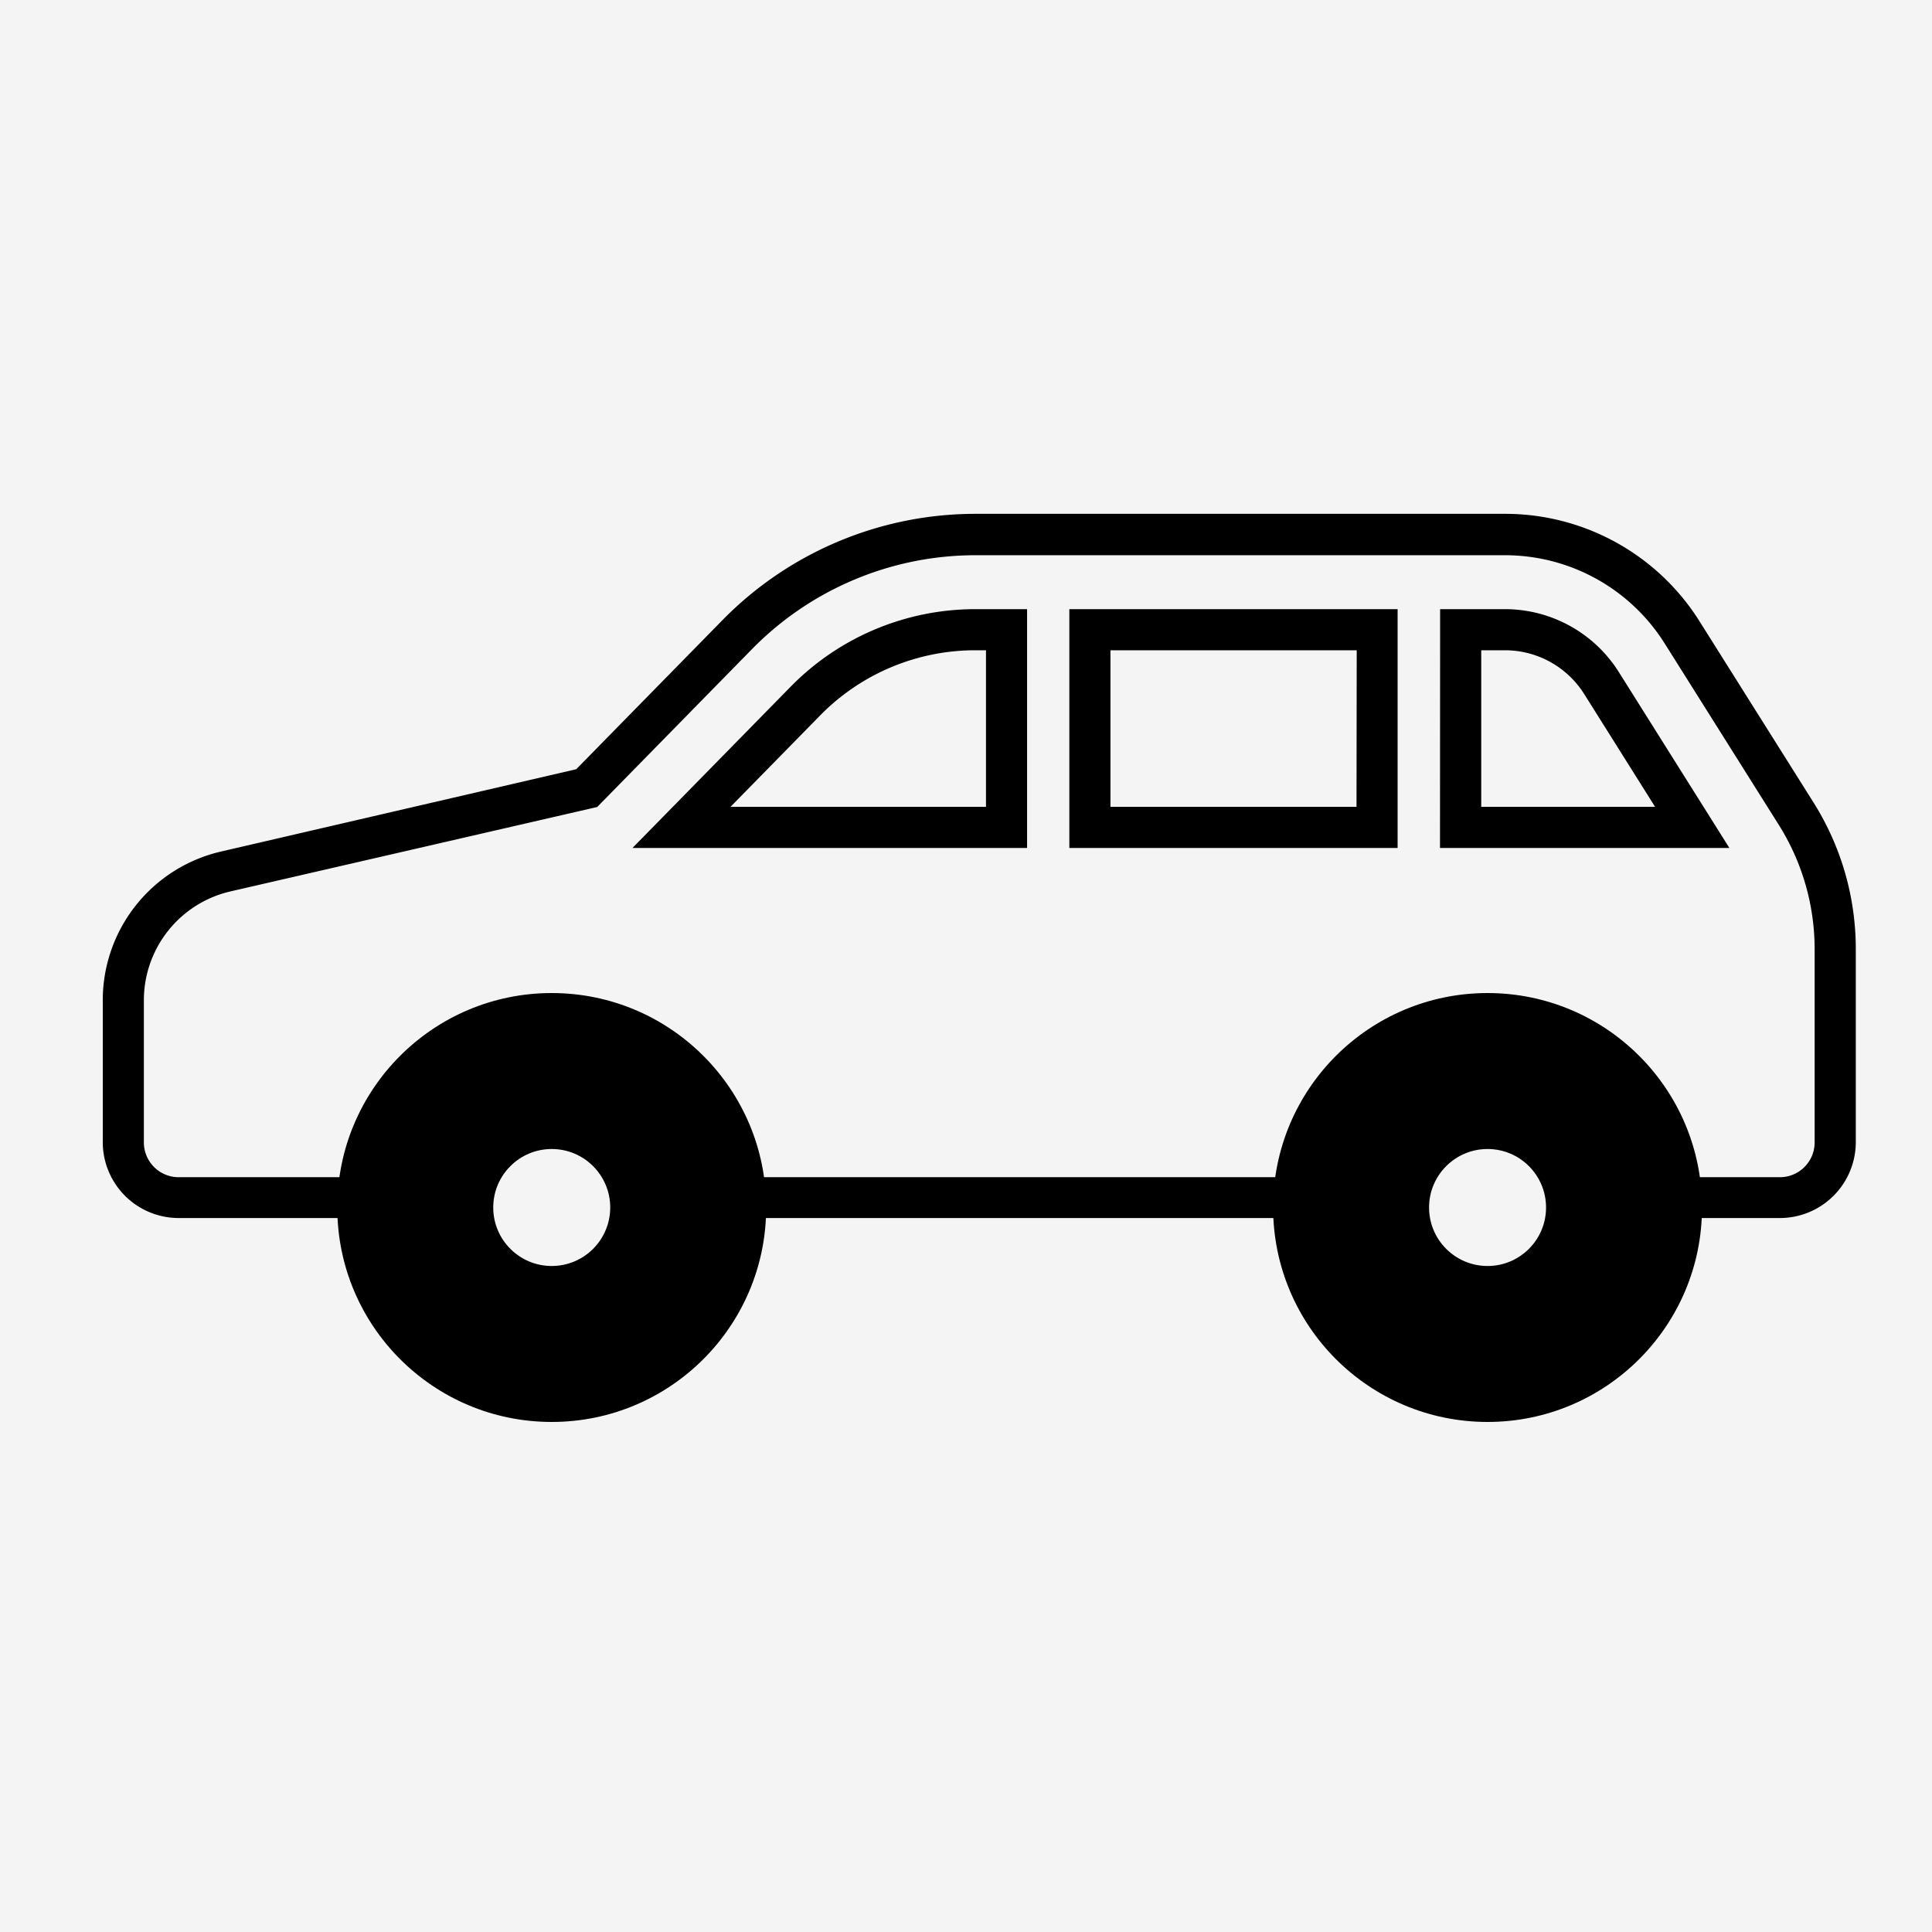
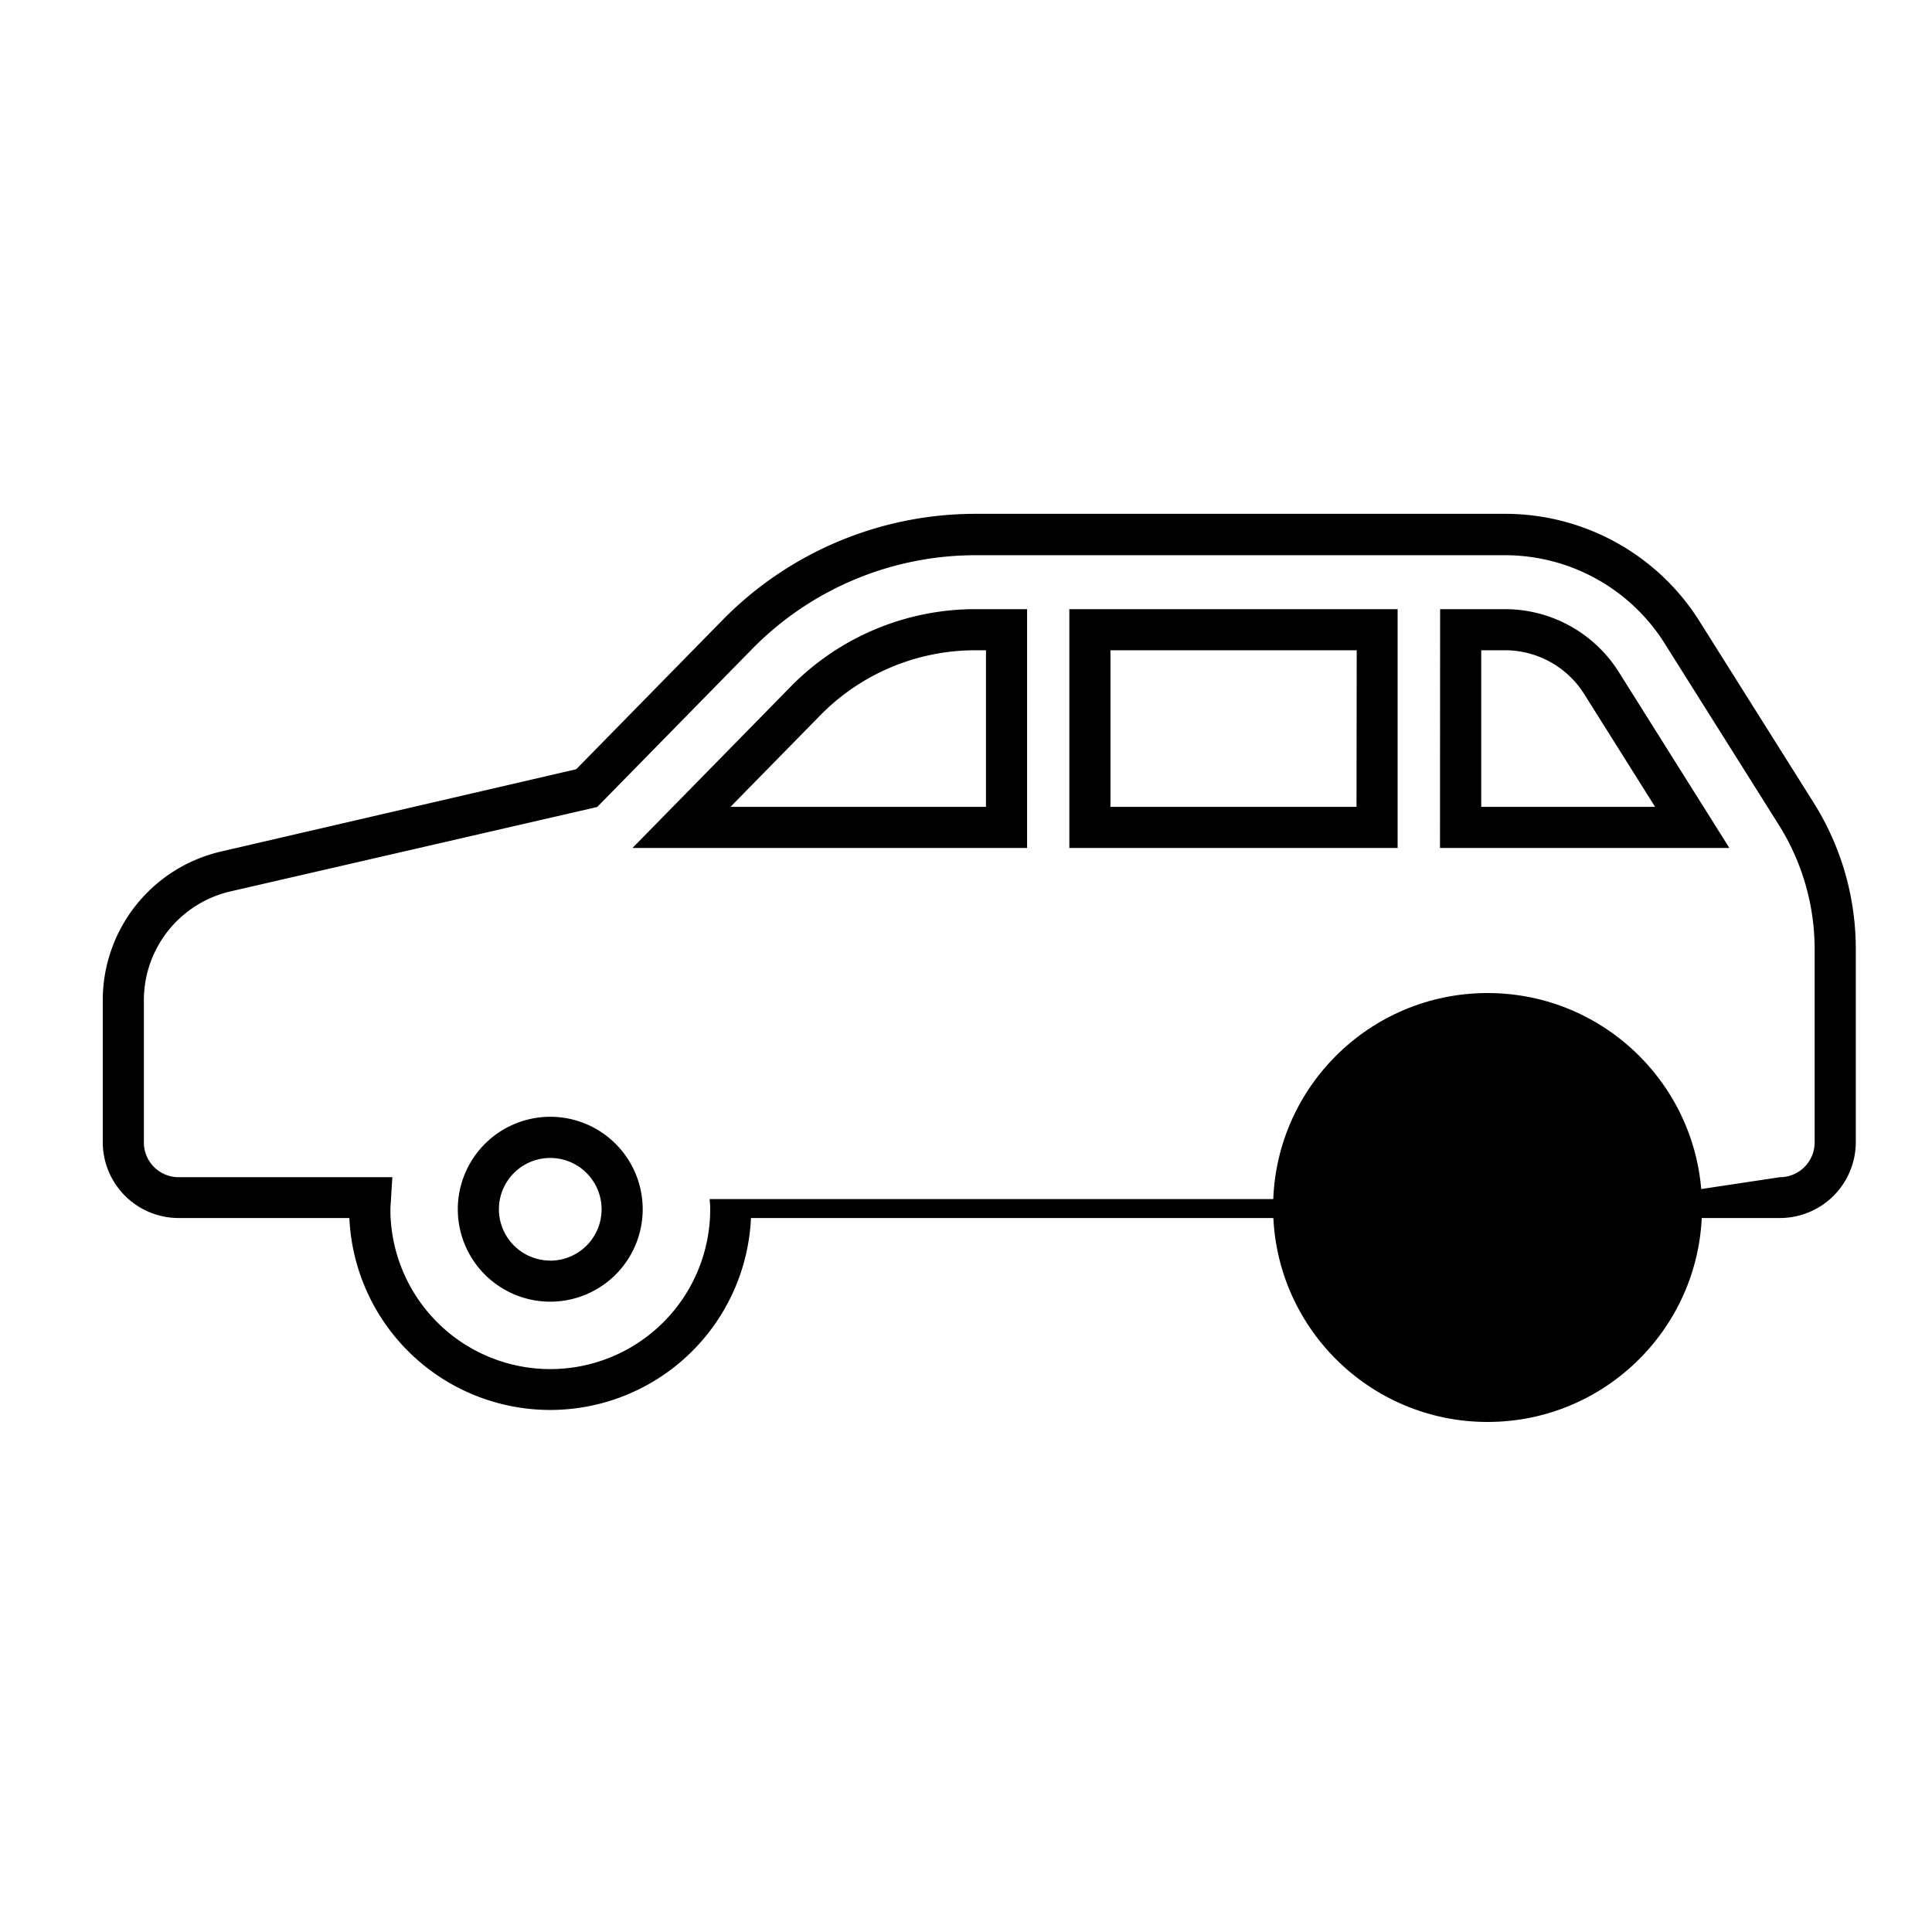
<svg xmlns="http://www.w3.org/2000/svg" width="47" height="47" viewBox="0 0 47 47">
  <g id="グループ_95" data-name="グループ 95" transform="translate(-26 -192)">
-     <rect id="長方形_4" data-name="長方形 4" width="47" height="47" transform="translate(26 192)" fill="#f4f4f4" />
    <g id="icon_step5" transform="translate(-3.092 -468.004)">
-       <path id="パス_9668" data-name="パス 9668" d="M20.714,127.616H33.6a5.584,5.584,0,0,1,4.752,2.626l2.768,4.4a6.684,6.684,0,0,1,1.026,3.56v4.7a1.847,1.847,0,0,1-1.845,1.845H37.82a4.889,4.889,0,0,1-9.769,0H15.269a4.89,4.89,0,0,1-9.77,0H1.345A1.847,1.847,0,0,1-.5,142.908v-3.445a3.714,3.714,0,0,1,2.887-3.634l8.631-2,3.576-3.646A8.622,8.622,0,0,1,20.714,127.616ZM40.3,143.754a.846.846,0,0,0,.845-.845v-4.7a5.685,5.685,0,0,0-.873-3.028l-2.768-4.4a4.589,4.589,0,0,0-3.906-2.158H20.714a7.616,7.616,0,0,0-5.406,2.27l-3.78,3.855L2.613,136.8A2.718,2.718,0,0,0,.5,139.464v3.445a.846.846,0,0,0,.845.845h5.2l-.034.532c0,.025,0,.049-.005.074,0,.062-.009.12-.009.172a3.89,3.89,0,0,0,7.78,0c0-.052,0-.11-.009-.172,0-.025,0-.049-.005-.074l-.035-.532H29.095l-.035.532c0,.025,0,.049-.005.074,0,.062-.009.121-.009.172a3.889,3.889,0,0,0,7.778,0c0-.061,0-.128-.009-.2l-.038-.58ZM20.714,129.935h1.272v5.81h-9.6l3.86-3.936A6.291,6.291,0,0,1,20.714,129.935Zm.272,1h-.272a5.285,5.285,0,0,0-3.751,1.574l-2.192,2.235h6.215Zm2.028-1H31v5.81H23.014Zm6.991,1H24.014v3.81H30Zm2.029-1H33.6a3.273,3.273,0,0,1,2.788,1.541l2.683,4.269h-7.04Zm5.23,4.81-1.72-2.737a2.278,2.278,0,0,0-1.941-1.073h-.569v3.81Zm-26.879,7.539a2.249,2.249,0,1,1-2.248,2.249A2.251,2.251,0,0,1,10.385,142.284Zm0,3.5a1.249,1.249,0,1,0-1.248-1.249A1.25,1.25,0,0,0,10.385,145.782Zm22.55-3.5a2.249,2.249,0,1,1-2.248,2.249A2.251,2.251,0,0,1,32.935,142.284Zm0,3.5a1.249,1.249,0,1,0-1.248-1.249A1.25,1.25,0,0,0,32.935,145.782Z" transform="translate(32.092 544.888)" />
+       <path id="パス_9668" data-name="パス 9668" d="M20.714,127.616H33.6a5.584,5.584,0,0,1,4.752,2.626l2.768,4.4a6.684,6.684,0,0,1,1.026,3.56v4.7a1.847,1.847,0,0,1-1.845,1.845H37.82a4.889,4.889,0,0,1-9.769,0H15.269a4.89,4.89,0,0,1-9.77,0H1.345A1.847,1.847,0,0,1-.5,142.908v-3.445a3.714,3.714,0,0,1,2.887-3.634l8.631-2,3.576-3.646A8.622,8.622,0,0,1,20.714,127.616ZM40.3,143.754a.846.846,0,0,0,.845-.845v-4.7a5.685,5.685,0,0,0-.873-3.028l-2.768-4.4a4.589,4.589,0,0,0-3.906-2.158H20.714a7.616,7.616,0,0,0-5.406,2.27l-3.78,3.855L2.613,136.8A2.718,2.718,0,0,0,.5,139.464v3.445a.846.846,0,0,0,.845.845h5.2l-.034.532c0,.025,0,.049-.005.074,0,.062-.009.12-.009.172a3.89,3.89,0,0,0,7.78,0c0-.052,0-.11-.009-.172,0-.025,0-.049-.005-.074H29.095l-.035.532c0,.025,0,.049-.005.074,0,.062-.009.121-.009.172a3.889,3.889,0,0,0,7.778,0c0-.061,0-.128-.009-.2l-.038-.58ZM20.714,129.935h1.272v5.81h-9.6l3.86-3.936A6.291,6.291,0,0,1,20.714,129.935Zm.272,1h-.272a5.285,5.285,0,0,0-3.751,1.574l-2.192,2.235h6.215Zm2.028-1H31v5.81H23.014Zm6.991,1H24.014v3.81H30Zm2.029-1H33.6a3.273,3.273,0,0,1,2.788,1.541l2.683,4.269h-7.04Zm5.23,4.81-1.72-2.737a2.278,2.278,0,0,0-1.941-1.073h-.569v3.81Zm-26.879,7.539a2.249,2.249,0,1,1-2.248,2.249A2.251,2.251,0,0,1,10.385,142.284Zm0,3.5a1.249,1.249,0,1,0-1.248-1.249A1.25,1.25,0,0,0,10.385,145.782Zm22.55-3.5a2.249,2.249,0,1,1-2.248,2.249A2.251,2.251,0,0,1,32.935,142.284Zm0,3.5a1.249,1.249,0,1,0-1.248-1.249A1.25,1.25,0,0,0,32.935,145.782Z" transform="translate(32.092 544.888)" />
      <g id="グループ_6356" data-name="グループ 6356" transform="translate(37.297 684.162)">
        <g id="グループ_6347" data-name="グループ 6347" transform="translate(0 0)">
-           <circle id="楕円形_4" data-name="楕円形 4" cx="5.217" cy="5.217" r="5.217" />
          <circle id="楕円形_8" data-name="楕円形 8" cx="5.217" cy="5.217" r="5.217" transform="translate(22.766)" />
-           <circle id="楕円形_6" data-name="楕円形 6" cx="1.423" cy="1.423" r="1.423" transform="translate(3.794 3.794)" fill="#f4f4f4" />
-           <circle id="楕円形_7" data-name="楕円形 7" cx="1.423" cy="1.423" r="1.423" transform="translate(26.56 3.794)" fill="#f4f4f4" />
        </g>
      </g>
    </g>
  </g>
</svg>